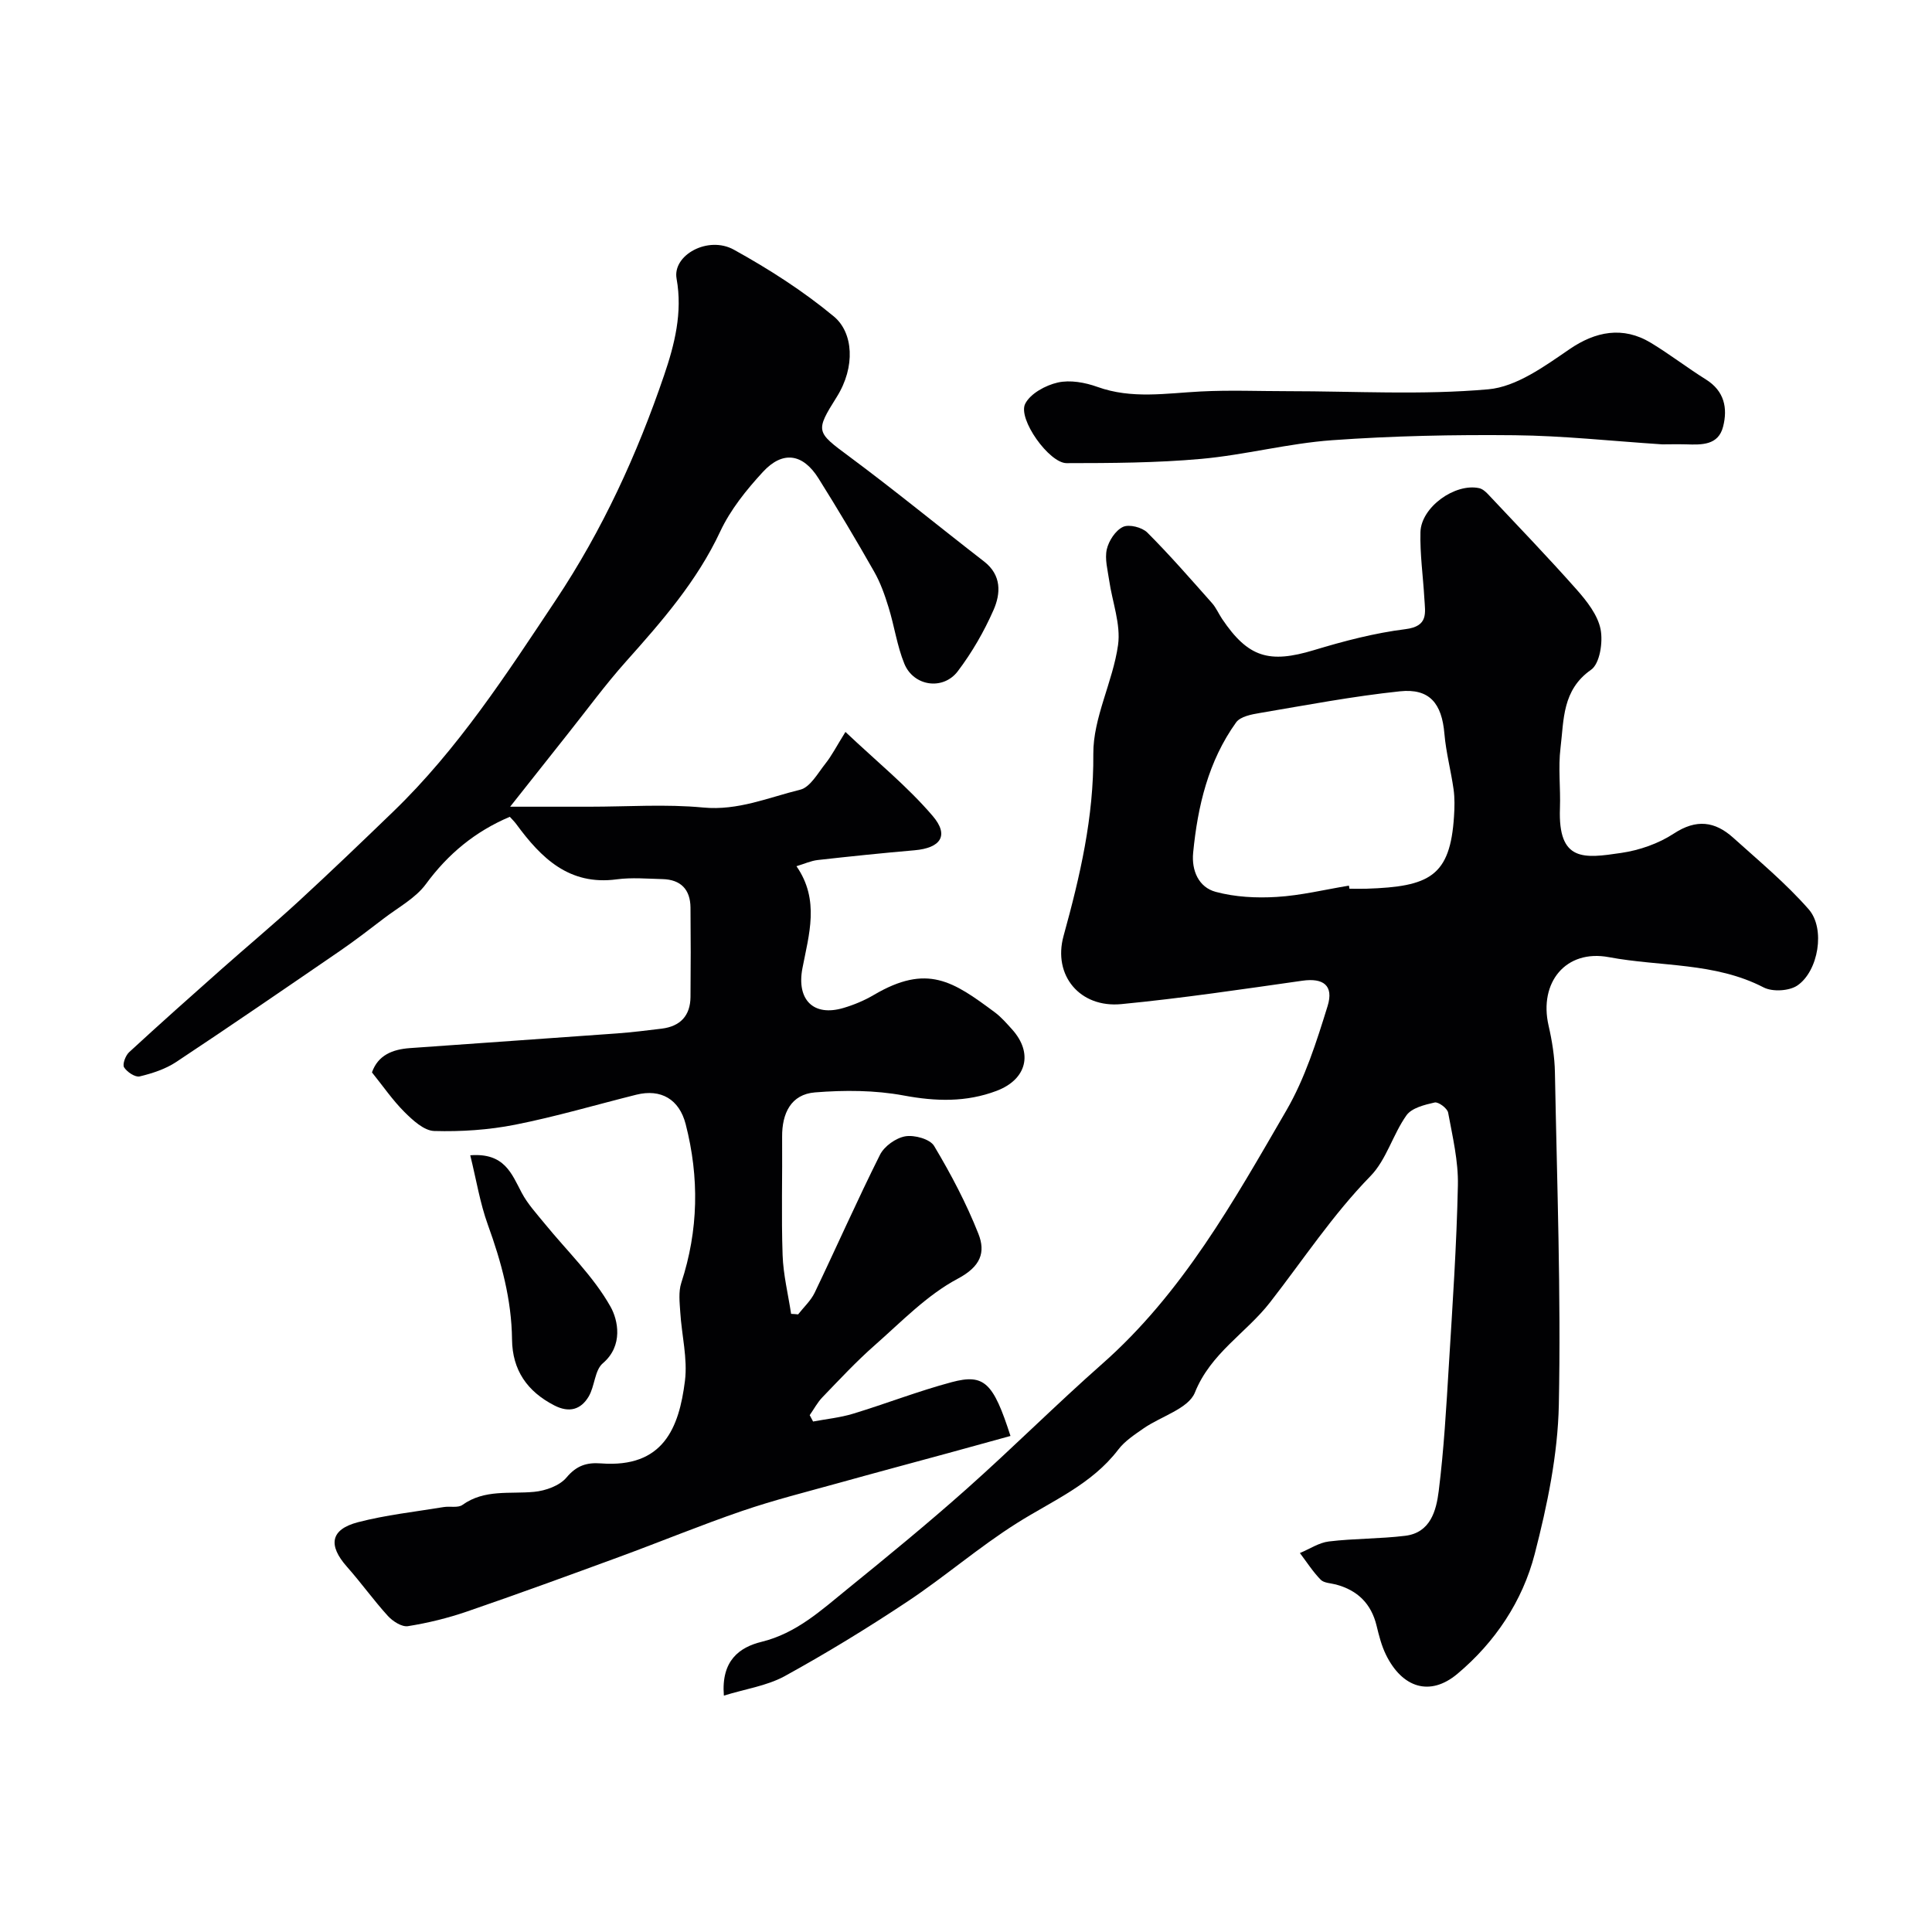
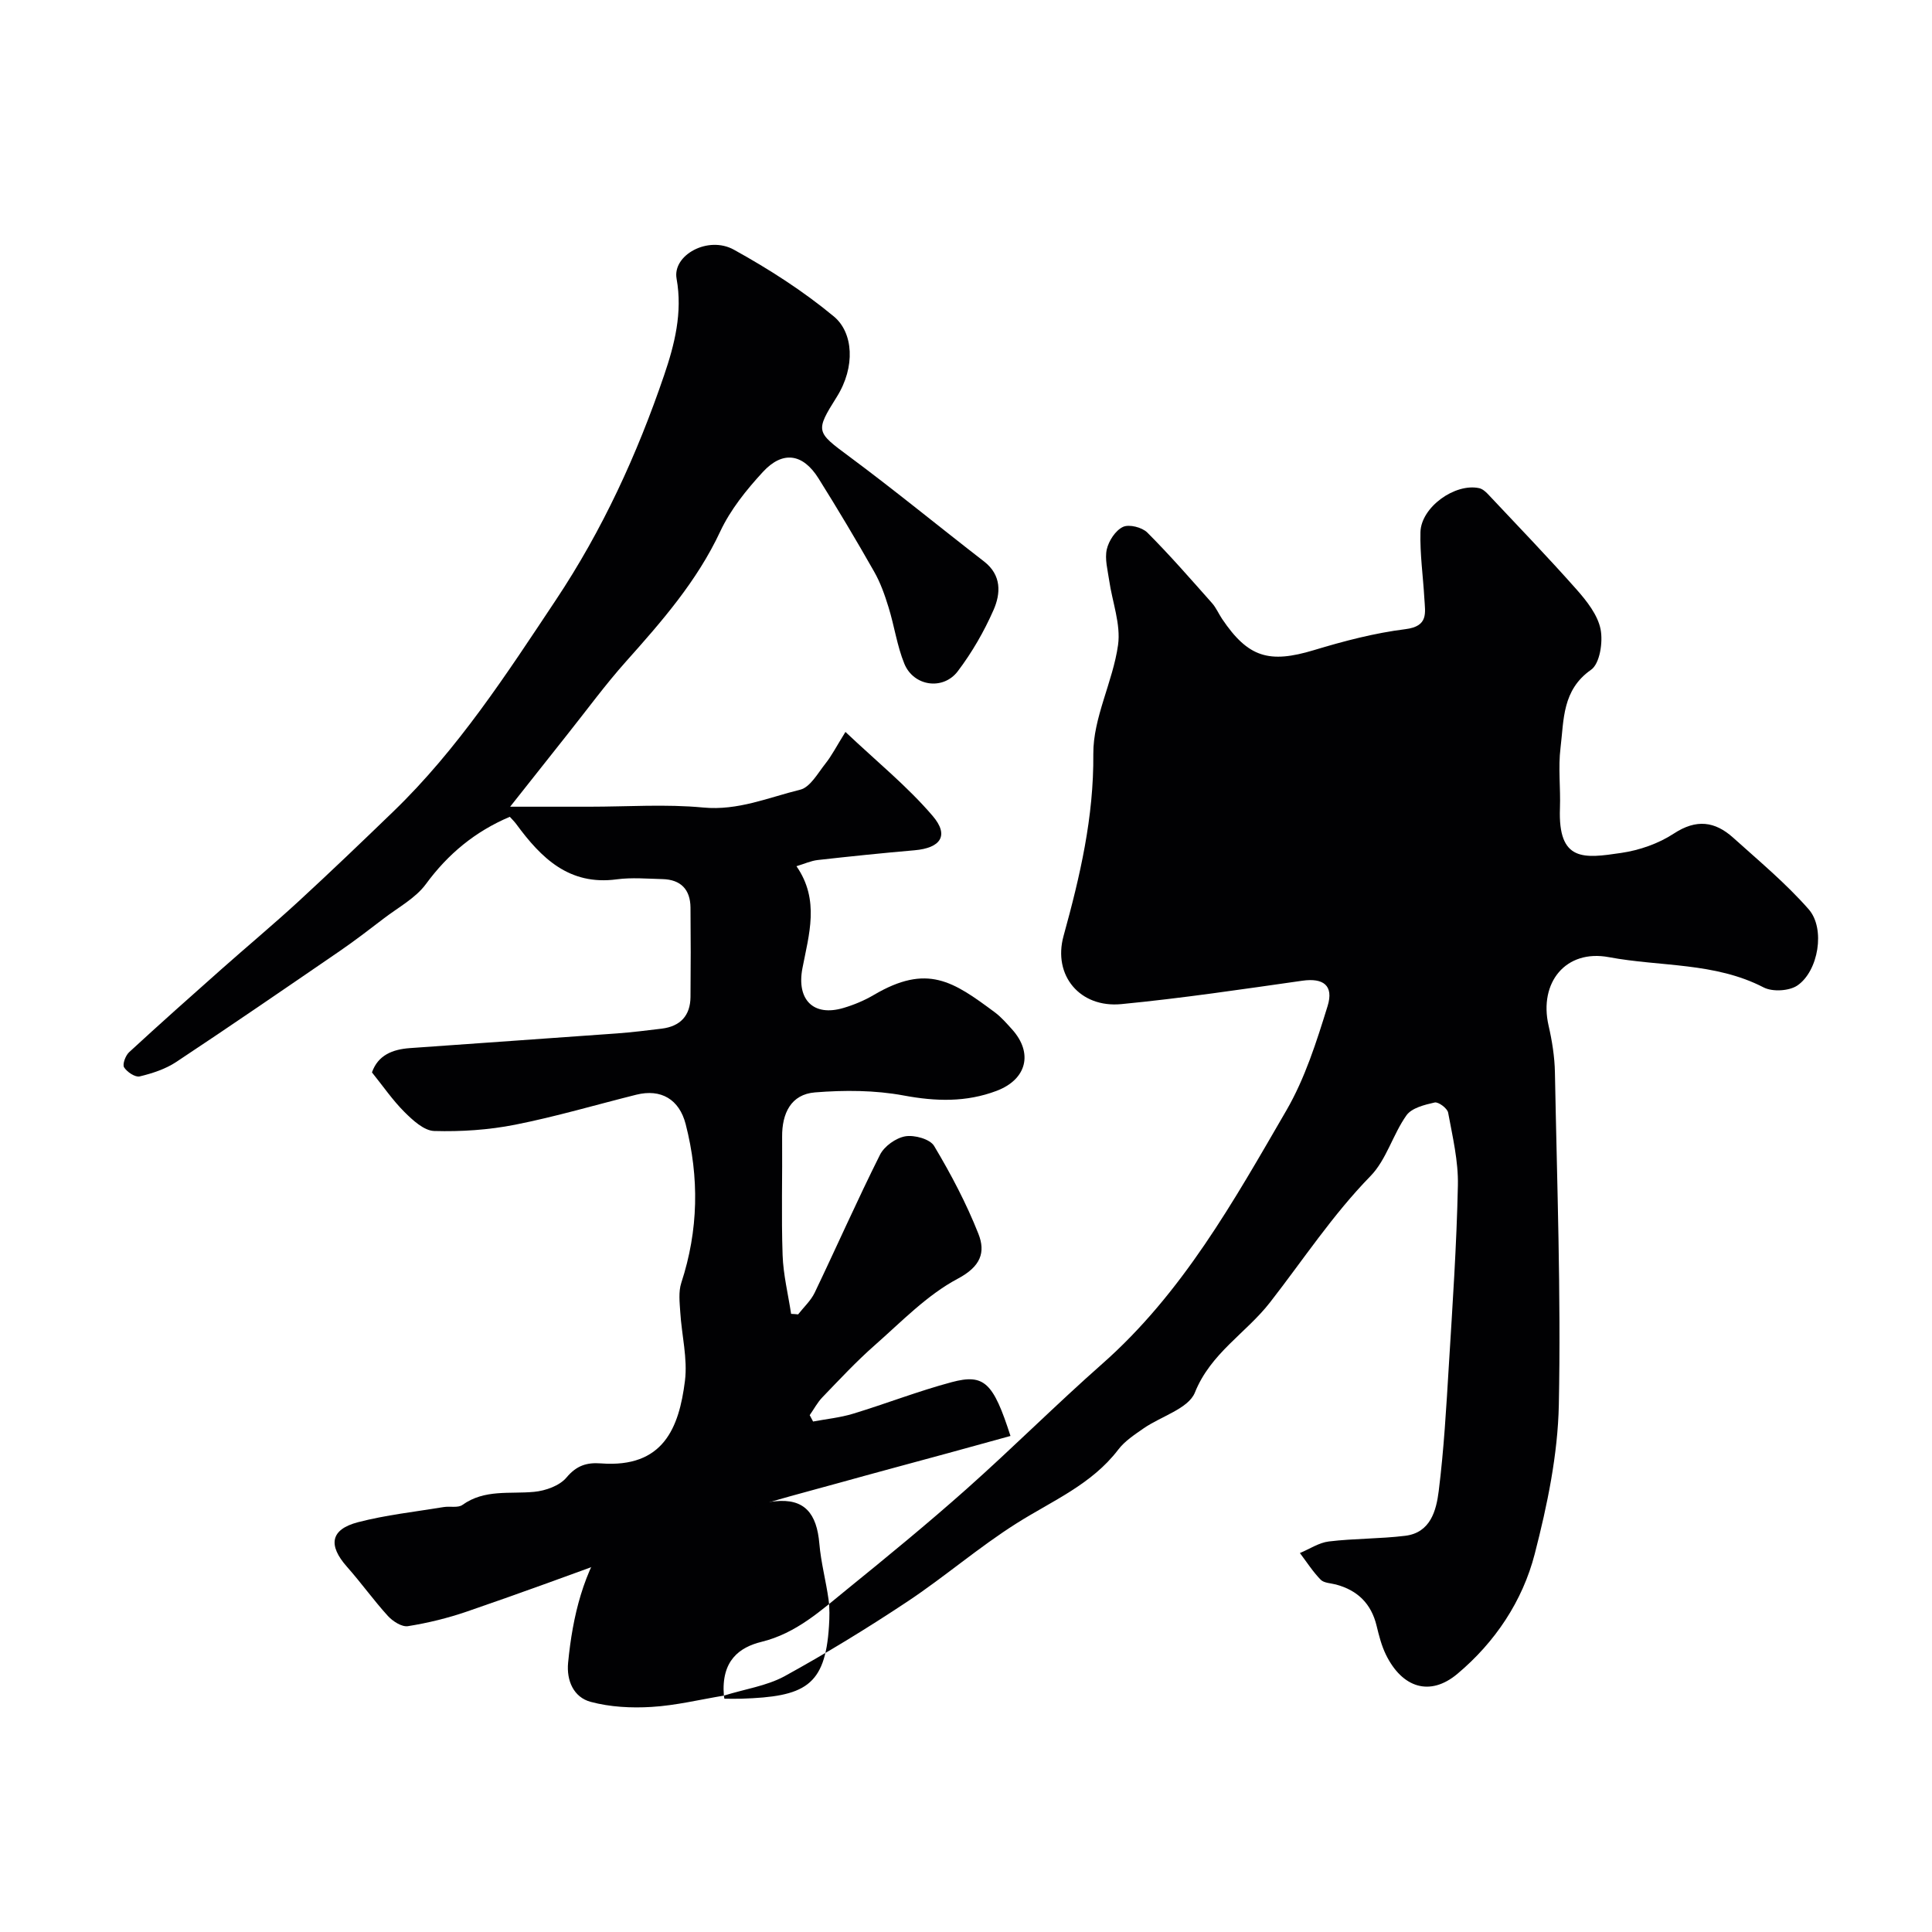
<svg xmlns="http://www.w3.org/2000/svg" enable-background="new 0 0 400 400" viewBox="0 0 400 400">
  <g fill="#010103">
-     <path d="m149.87 351.06c-.59-7.27 3.24-10.02 7.81-11.14 7.17-1.76 12.29-6.48 17.67-10.85 8.39-6.81 16.75-13.66 24.82-20.84 9.49-8.44 18.49-17.44 28.01-25.84 16.64-14.67 27.25-33.71 38.14-52.47 3.85-6.63 6.25-14.22 8.54-21.61 1.34-4.33-.94-5.88-5.24-5.26-12.46 1.77-24.93 3.63-37.45 4.84-8.57.83-14.23-5.93-11.97-14.12 3.41-12.36 6.27-24.59 6.16-37.67-.06-7.49 4.05-14.93 5.12-22.56.6-4.3-1.2-8.92-1.84-13.4-.31-2.14-.94-4.41-.49-6.41.41-1.77 1.8-3.91 3.35-4.64 1.26-.6 3.95.08 5.04 1.17 4.67 4.67 9.01 9.67 13.4 14.61.85.96 1.37 2.21 2.09 3.28 5.39 7.99 9.74 9.25 18.98 6.46 6.21-1.88 12.57-3.55 18.98-4.35 4.79-.6 4.08-3.36 3.91-6.31-.26-4.6-.93-9.2-.81-13.79.14-5.16 7.15-10.18 12.16-9.09.67.15 1.32.71 1.81 1.23 6.17 6.56 12.42 13.05 18.39 19.79 2.1 2.38 4.34 5.23 4.93 8.18.53 2.66-.15 7.13-1.97 8.4-6 4.2-5.61 10.36-6.32 16.16-.51 4.1.03 8.33-.12 12.49-.42 11.19 5.01 10.4 12.67 9.27 3.78-.55 7.74-1.93 10.91-4.01 4.66-3.06 8.51-2.54 12.29.86 5.34 4.81 10.91 9.44 15.63 14.82 3.51 4 2.01 12.82-2.35 15.78-1.7 1.15-5.14 1.34-6.97.4-10.12-5.24-21.37-4.27-32.05-6.27-8.92-1.67-14.52 5.24-12.49 14.14.73 3.18 1.26 6.48 1.32 9.73.43 22.93 1.27 45.87.81 68.79-.21 10.34-2.39 20.81-4.99 30.89-2.52 9.78-8.22 18.3-16.02 24.84-5.67 4.75-11.42 2.9-14.79-3.98-.91-1.86-1.44-3.95-1.93-5.98-1.1-4.57-3.93-7.34-8.4-8.54-1.09-.29-2.49-.3-3.18-1-1.62-1.66-2.89-3.66-4.3-5.52 2-.83 3.95-2.16 6.02-2.4 5.23-.63 10.55-.53 15.78-1.17 5.24-.64 6.43-5.22 6.94-9.25 1.08-8.64 1.57-17.36 2.1-26.06.76-12.41 1.61-24.83 1.87-37.25.11-5.01-1.1-10.07-2.02-15.05-.16-.89-2.02-2.28-2.79-2.1-2.08.47-4.75 1.12-5.84 2.66-2.82 3.97-4.15 9.2-7.45 12.58-7.85 8.04-13.96 17.37-20.8 26.15-4.95 6.36-12.27 10.48-15.55 18.66-1.34 3.34-7 4.91-10.61 7.41-1.88 1.31-3.91 2.63-5.26 4.41-5.51 7.22-13.65 10.59-21 15.23-7.85 4.95-14.93 11.1-22.67 16.24-8.28 5.5-16.78 10.7-25.48 15.48-3.69 1.98-8.14 2.62-12.5 3.98zm129.41-167.7c.04.21.07.43.11.64 1.16 0 2.33.03 3.49 0 13.11-.42 17.38-2.57 18.16-15.03.12-1.84.16-3.71-.09-5.53-.54-3.85-1.57-7.65-1.9-11.52-.53-6.28-3.07-9.44-9.22-8.79-9.7 1.02-19.32 2.85-28.95 4.48-1.75.29-4.08.73-4.96 1.96-5.75 8.01-7.95 17.33-8.89 26.97-.36 3.71 1.14 7.16 4.67 8.11 4.02 1.08 8.43 1.31 12.62 1.05 5.02-.3 9.98-1.52 14.96-2.34z" />
+     <path d="m149.87 351.06c-.59-7.27 3.24-10.02 7.81-11.14 7.17-1.76 12.29-6.48 17.67-10.85 8.39-6.81 16.75-13.66 24.82-20.84 9.49-8.44 18.49-17.44 28.01-25.84 16.64-14.67 27.25-33.71 38.14-52.47 3.85-6.63 6.25-14.22 8.54-21.61 1.34-4.33-.94-5.88-5.24-5.26-12.46 1.77-24.93 3.63-37.45 4.84-8.57.83-14.23-5.93-11.97-14.12 3.41-12.36 6.27-24.59 6.16-37.67-.06-7.49 4.05-14.93 5.12-22.56.6-4.3-1.2-8.92-1.84-13.4-.31-2.14-.94-4.41-.49-6.41.41-1.77 1.8-3.91 3.35-4.64 1.26-.6 3.95.08 5.04 1.17 4.67 4.67 9.01 9.67 13.4 14.61.85.96 1.37 2.21 2.09 3.28 5.39 7.99 9.74 9.25 18.98 6.46 6.21-1.88 12.57-3.55 18.98-4.35 4.79-.6 4.08-3.36 3.91-6.31-.26-4.6-.93-9.2-.81-13.79.14-5.16 7.15-10.18 12.16-9.09.67.15 1.32.71 1.81 1.23 6.17 6.56 12.42 13.05 18.39 19.79 2.1 2.38 4.34 5.23 4.93 8.18.53 2.66-.15 7.13-1.97 8.4-6 4.2-5.61 10.36-6.32 16.16-.51 4.1.03 8.33-.12 12.49-.42 11.19 5.01 10.4 12.67 9.27 3.78-.55 7.74-1.93 10.91-4.01 4.66-3.06 8.51-2.54 12.29.86 5.34 4.81 10.91 9.44 15.63 14.82 3.51 4 2.01 12.82-2.35 15.78-1.7 1.15-5.14 1.34-6.97.4-10.12-5.24-21.37-4.27-32.05-6.27-8.92-1.67-14.52 5.24-12.49 14.14.73 3.18 1.26 6.48 1.32 9.73.43 22.93 1.27 45.87.81 68.79-.21 10.34-2.39 20.81-4.99 30.89-2.52 9.78-8.22 18.3-16.02 24.84-5.67 4.75-11.42 2.9-14.79-3.98-.91-1.86-1.44-3.95-1.93-5.98-1.1-4.57-3.93-7.34-8.4-8.54-1.09-.29-2.49-.3-3.18-1-1.62-1.66-2.89-3.66-4.3-5.52 2-.83 3.95-2.16 6.02-2.4 5.23-.63 10.55-.53 15.78-1.17 5.24-.64 6.43-5.22 6.94-9.25 1.08-8.64 1.57-17.36 2.1-26.06.76-12.41 1.61-24.83 1.87-37.25.11-5.01-1.1-10.07-2.02-15.05-.16-.89-2.02-2.28-2.79-2.1-2.08.47-4.75 1.12-5.84 2.66-2.82 3.97-4.15 9.2-7.45 12.58-7.85 8.04-13.96 17.37-20.8 26.15-4.95 6.36-12.27 10.48-15.55 18.66-1.34 3.34-7 4.91-10.61 7.41-1.88 1.31-3.91 2.63-5.26 4.41-5.51 7.22-13.65 10.59-21 15.23-7.85 4.95-14.93 11.1-22.67 16.24-8.28 5.5-16.78 10.7-25.48 15.48-3.69 1.98-8.14 2.62-12.5 3.98zc.04.21.07.43.11.64 1.16 0 2.33.03 3.49 0 13.11-.42 17.38-2.57 18.16-15.03.12-1.84.16-3.71-.09-5.53-.54-3.85-1.57-7.65-1.9-11.52-.53-6.28-3.07-9.44-9.22-8.79-9.7 1.02-19.32 2.85-28.95 4.48-1.75.29-4.08.73-4.96 1.96-5.75 8.01-7.95 17.33-8.89 26.97-.36 3.71 1.14 7.16 4.67 8.11 4.02 1.08 8.43 1.31 12.62 1.05 5.02-.3 9.98-1.52 14.96-2.34z" />
    <path d="m165.24 272.13c1.16-1.49 2.63-2.83 3.43-4.49 4.55-9.5 8.81-19.15 13.53-28.57.89-1.77 3.3-3.48 5.24-3.81 1.89-.32 5.11.57 5.96 2 3.48 5.82 6.68 11.89 9.17 18.19 1.51 3.83.5 6.76-4.29 9.3-6.38 3.39-11.67 8.93-17.21 13.8-3.8 3.34-7.26 7.07-10.78 10.72-1.05 1.08-1.77 2.47-2.65 3.72.23.44.47.88.7 1.32 2.76-.52 5.59-.8 8.26-1.61 6.85-2.08 13.54-4.7 20.44-6.54 6.73-1.79 8.6.05 12.17 11.14-4.31 1.18-8.58 2.37-12.86 3.54-7.52 2.05-15.05 4.06-22.55 6.15-6.73 1.87-13.53 3.57-20.13 5.83-8.53 2.92-16.88 6.37-25.35 9.48-10.52 3.86-21.05 7.71-31.64 11.35-3.96 1.36-8.08 2.37-12.22 3.03-1.26.2-3.13-1-4.14-2.1-2.97-3.26-5.55-6.89-8.48-10.19-3.96-4.47-3.44-7.74 2.27-9.23 5.8-1.51 11.83-2.16 17.76-3.14 1.3-.21 2.96.22 3.88-.45 4.59-3.28 9.79-2.22 14.83-2.7 2.36-.22 5.28-1.26 6.71-2.97 2.08-2.49 4.21-3.14 7.12-2.92 12.95.98 16.18-7.38 17.4-17.08.58-4.63-.68-9.49-.97-14.25-.13-2.01-.39-4.2.21-6.04 3.57-10.9 3.75-21.83.91-32.87-1.32-5.13-5.1-7.37-10.23-6.09-8.36 2.09-16.64 4.54-25.08 6.21-5.47 1.08-11.17 1.46-16.75 1.3-2.11-.06-4.44-2.22-6.16-3.93-2.43-2.42-4.4-5.31-6.73-8.2 1.25-3.58 4.27-4.77 7.84-5.03 14.29-1.03 28.58-2 42.86-3.04 3.11-.23 6.2-.61 9.3-.99 3.83-.48 5.91-2.67 5.95-6.55.06-6.17.06-12.33 0-18.5-.03-3.76-2.01-5.82-5.8-5.91-3.16-.08-6.38-.37-9.49.05-9.85 1.31-15.63-4.42-20.79-11.45-.39-.53-.87-.99-1.33-1.5-7.17 3.04-12.78 7.67-17.38 13.94-2.15 2.92-5.72 4.81-8.7 7.1-2.99 2.29-5.98 4.59-9.08 6.72-11.26 7.72-22.51 15.45-33.89 22.99-2.23 1.48-4.96 2.37-7.58 3-.93.22-2.62-.91-3.23-1.88-.38-.62.29-2.43 1.03-3.12 6.31-5.82 12.72-11.52 19.14-17.21 5.3-4.7 10.74-9.24 15.95-14.03 6.64-6.11 13.15-12.35 19.64-18.62 13.38-12.93 23.39-28.38 33.63-43.77 9.68-14.54 16.83-30.15 22.41-46.52 2.16-6.33 3.86-12.98 2.59-20.01-.89-4.88 6.51-8.97 11.87-6 7.25 4.01 14.34 8.55 20.69 13.82 4.02 3.33 4.53 10.41.59 16.68-4.48 7.13-4.27 7.23 2.6 12.32 9.46 7.02 18.58 14.51 27.9 21.72 3.68 2.85 3.47 6.65 1.96 10.08-1.96 4.45-4.45 8.77-7.38 12.64-3.04 4.03-9.15 3.14-11.07-1.53-1.52-3.71-2.07-7.82-3.27-11.68-.78-2.54-1.68-5.11-2.99-7.4-3.7-6.52-7.54-12.96-11.52-19.31-3.23-5.15-7.41-5.79-11.52-1.32-3.4 3.69-6.71 7.8-8.82 12.31-4.82 10.31-12.11 18.63-19.55 26.97-4.25 4.76-8.03 9.94-12.01 14.94-3.78 4.76-7.55 9.53-11.94 15.08h16.44c7.86 0 15.77-.57 23.55.17 7.19.68 13.49-2.08 20.06-3.69 2.07-.51 3.65-3.42 5.23-5.41 1.29-1.62 2.24-3.5 4.14-6.55 6.48 6.13 12.84 11.28 18.06 17.39 3.48 4.07 1.64 6.64-3.75 7.11-6.7.58-13.38 1.27-20.06 2.02-1.39.16-2.73.78-4.39 1.28 4.87 7.01 2.57 14.15 1.23 21.15-1.23 6.46 2.25 10.06 8.52 8.19 2.16-.64 4.31-1.54 6.25-2.68 11.09-6.54 16.45-2.81 25.08 3.6 1.32.98 2.43 2.28 3.55 3.51 4.42 4.91 3.06 10.37-3.2 12.74-6.3 2.38-12.58 2.2-19.23.96-5.97-1.11-12.29-1.13-18.37-.64-4.97.4-6.84 4.34-6.8 9.2.07 8.16-.18 16.34.1 24.49.14 4.07 1.15 8.11 1.76 12.16.52.02.98.06 1.45.11z" />
-     <path d="m344.15 92c-10.55-.69-20.54-1.79-30.55-1.89-12.59-.13-25.22.13-37.78 1.03-9.09.65-18.05 3.05-27.15 3.87-9.24.83-18.57.87-27.85.88-3.6 0-10.16-9.18-8.56-12.3 1.08-2.12 4.22-3.82 6.73-4.39 2.56-.58 5.65-.02 8.21.9 7.1 2.56 14.22 1.32 21.4.95 6.02-.31 12.06-.06 18.1-.06 13.83 0 27.73.83 41.45-.39 5.83-.52 11.65-4.78 16.81-8.31 5.34-3.66 11.04-4.82 16.84-1.31 3.9 2.36 7.53 5.17 11.4 7.59 3.81 2.38 4.53 5.92 3.55 9.76-.99 3.89-4.43 3.77-7.64 3.67-1.84-.05-3.67 0-4.96 0z" />
-     <path d="m97.36 239.19c7.11-.56 8.57 3.84 10.66 7.77 1.22 2.31 3.06 4.3 4.73 6.35 4.64 5.7 10.12 10.93 13.66 17.24 1.53 2.72 2.7 8.05-1.61 11.71-1.69 1.44-1.65 4.75-2.93 6.89-1.6 2.68-4.01 3.42-7.1 1.83-5.62-2.89-8.69-7.31-8.76-13.65-.09-8.27-2.21-16.05-5.01-23.77-1.62-4.47-2.38-9.27-3.64-14.37z" />
  </g>
</svg>